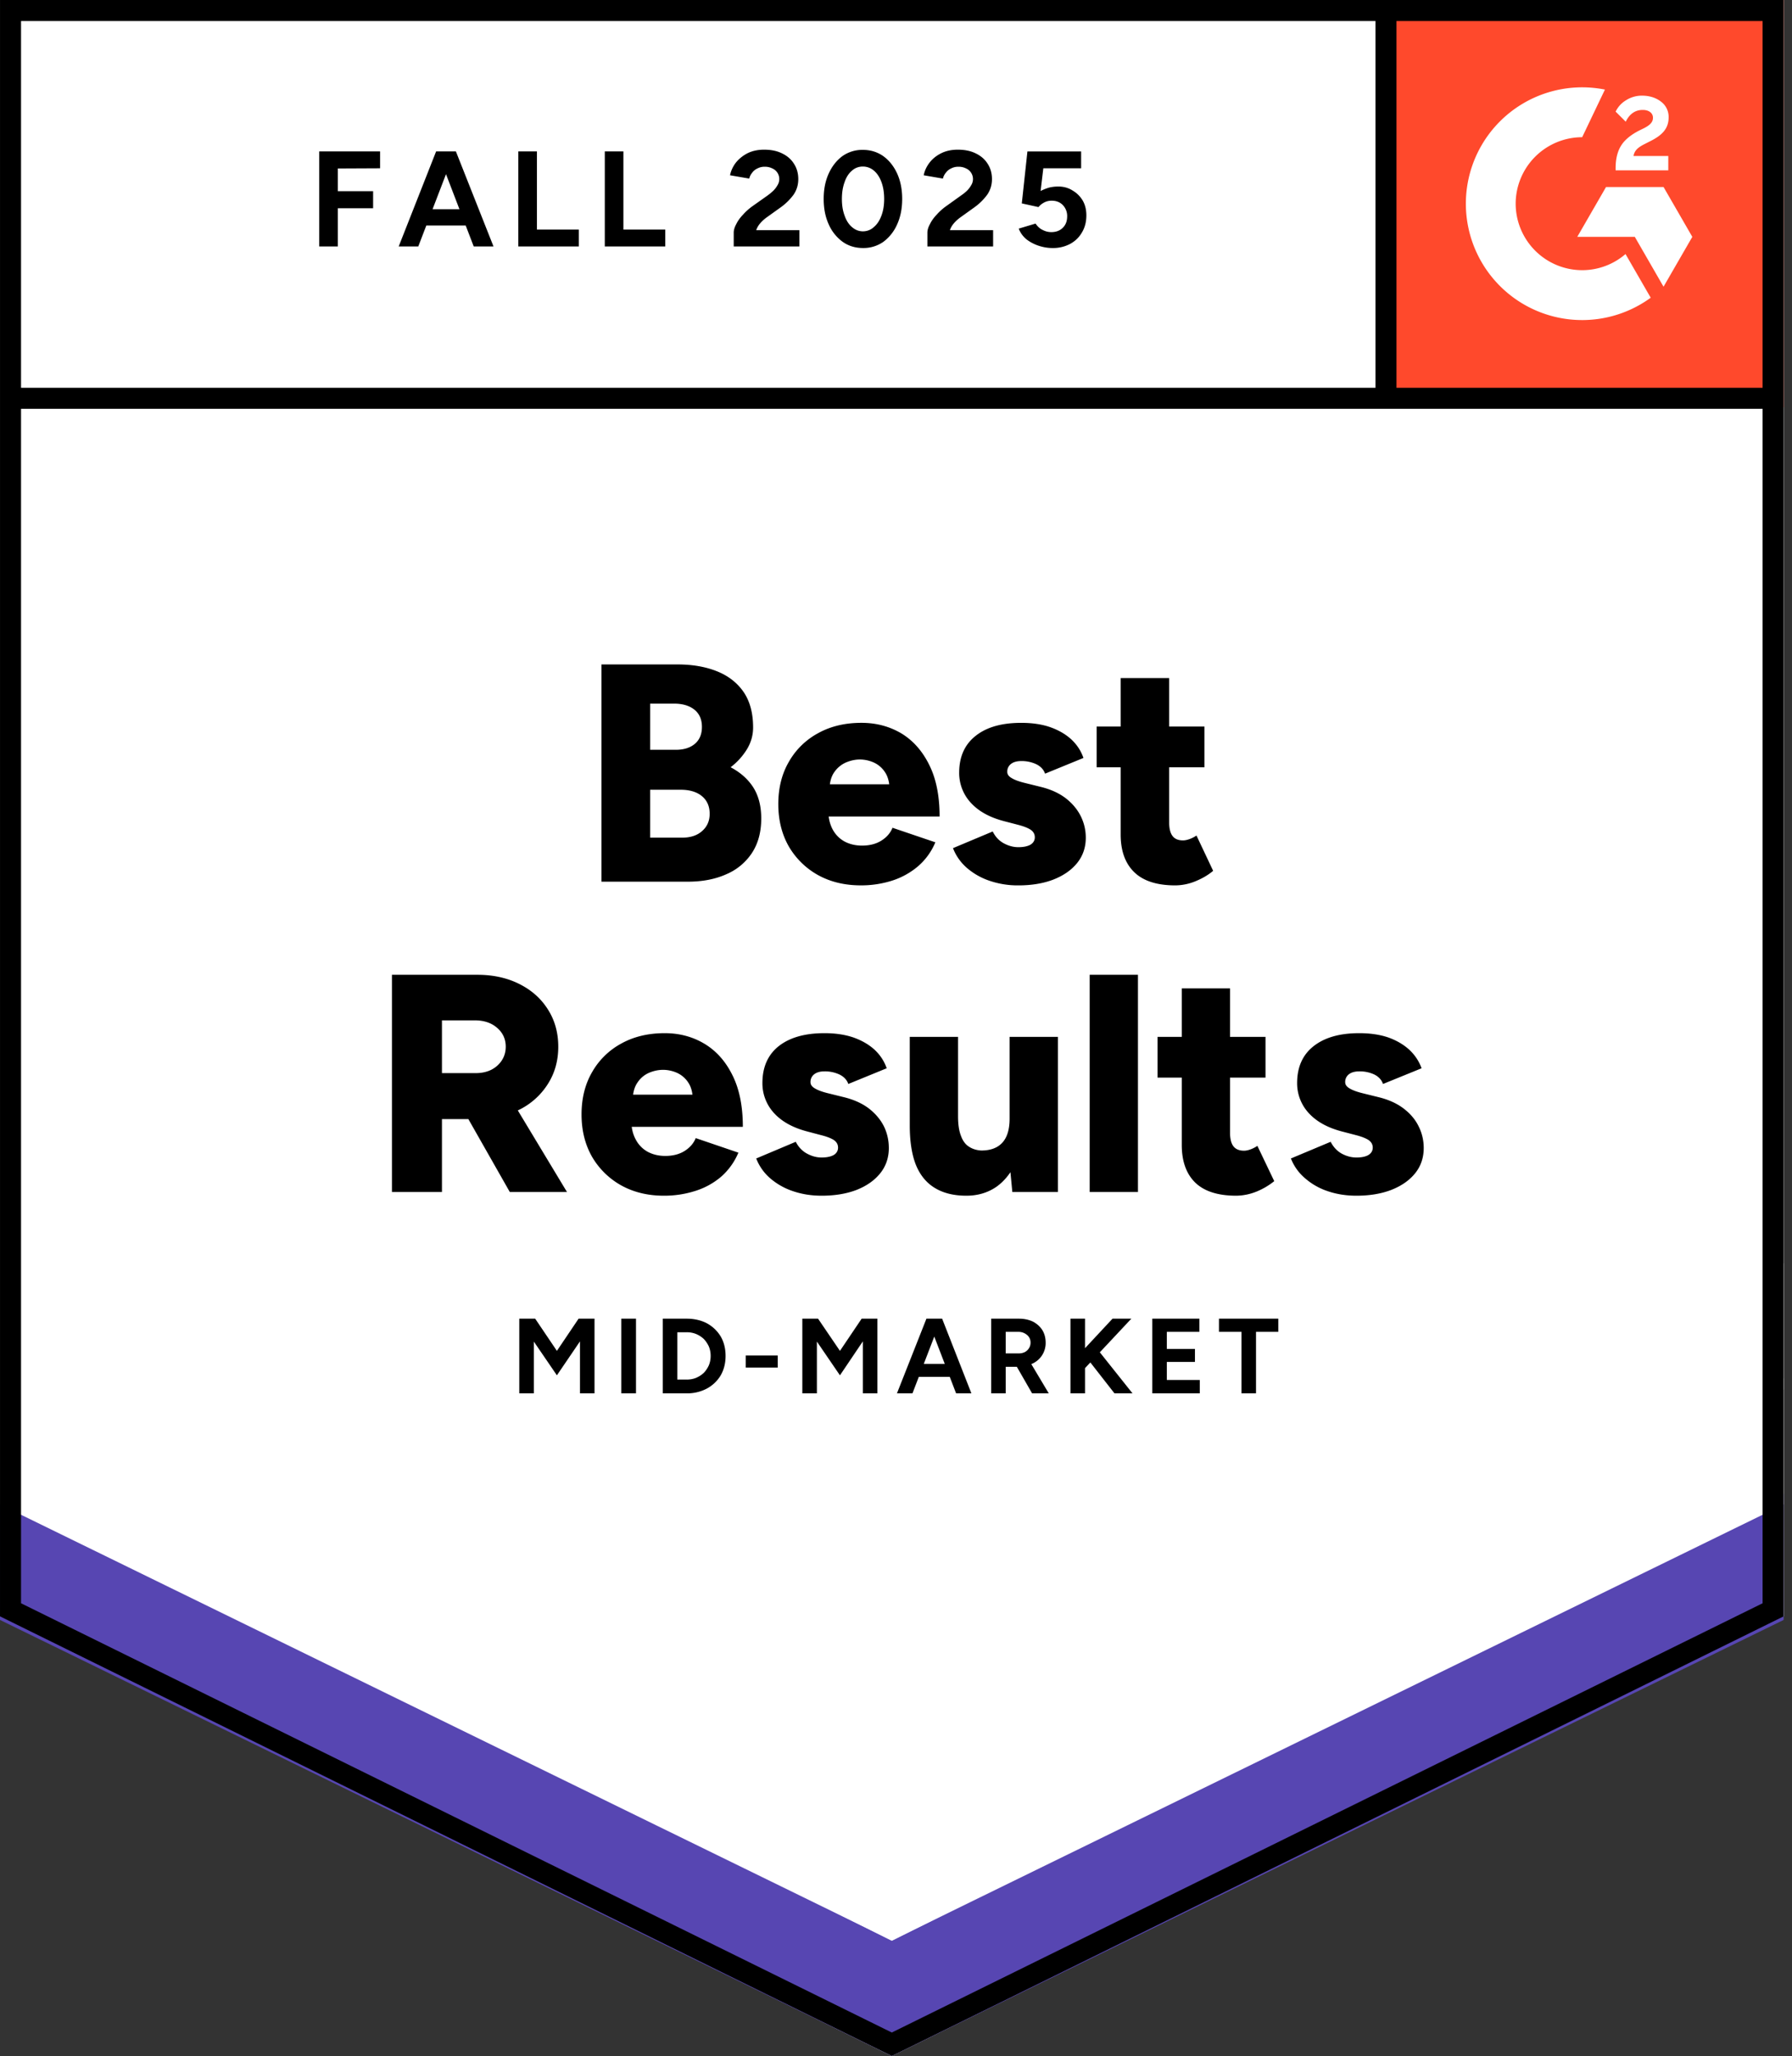
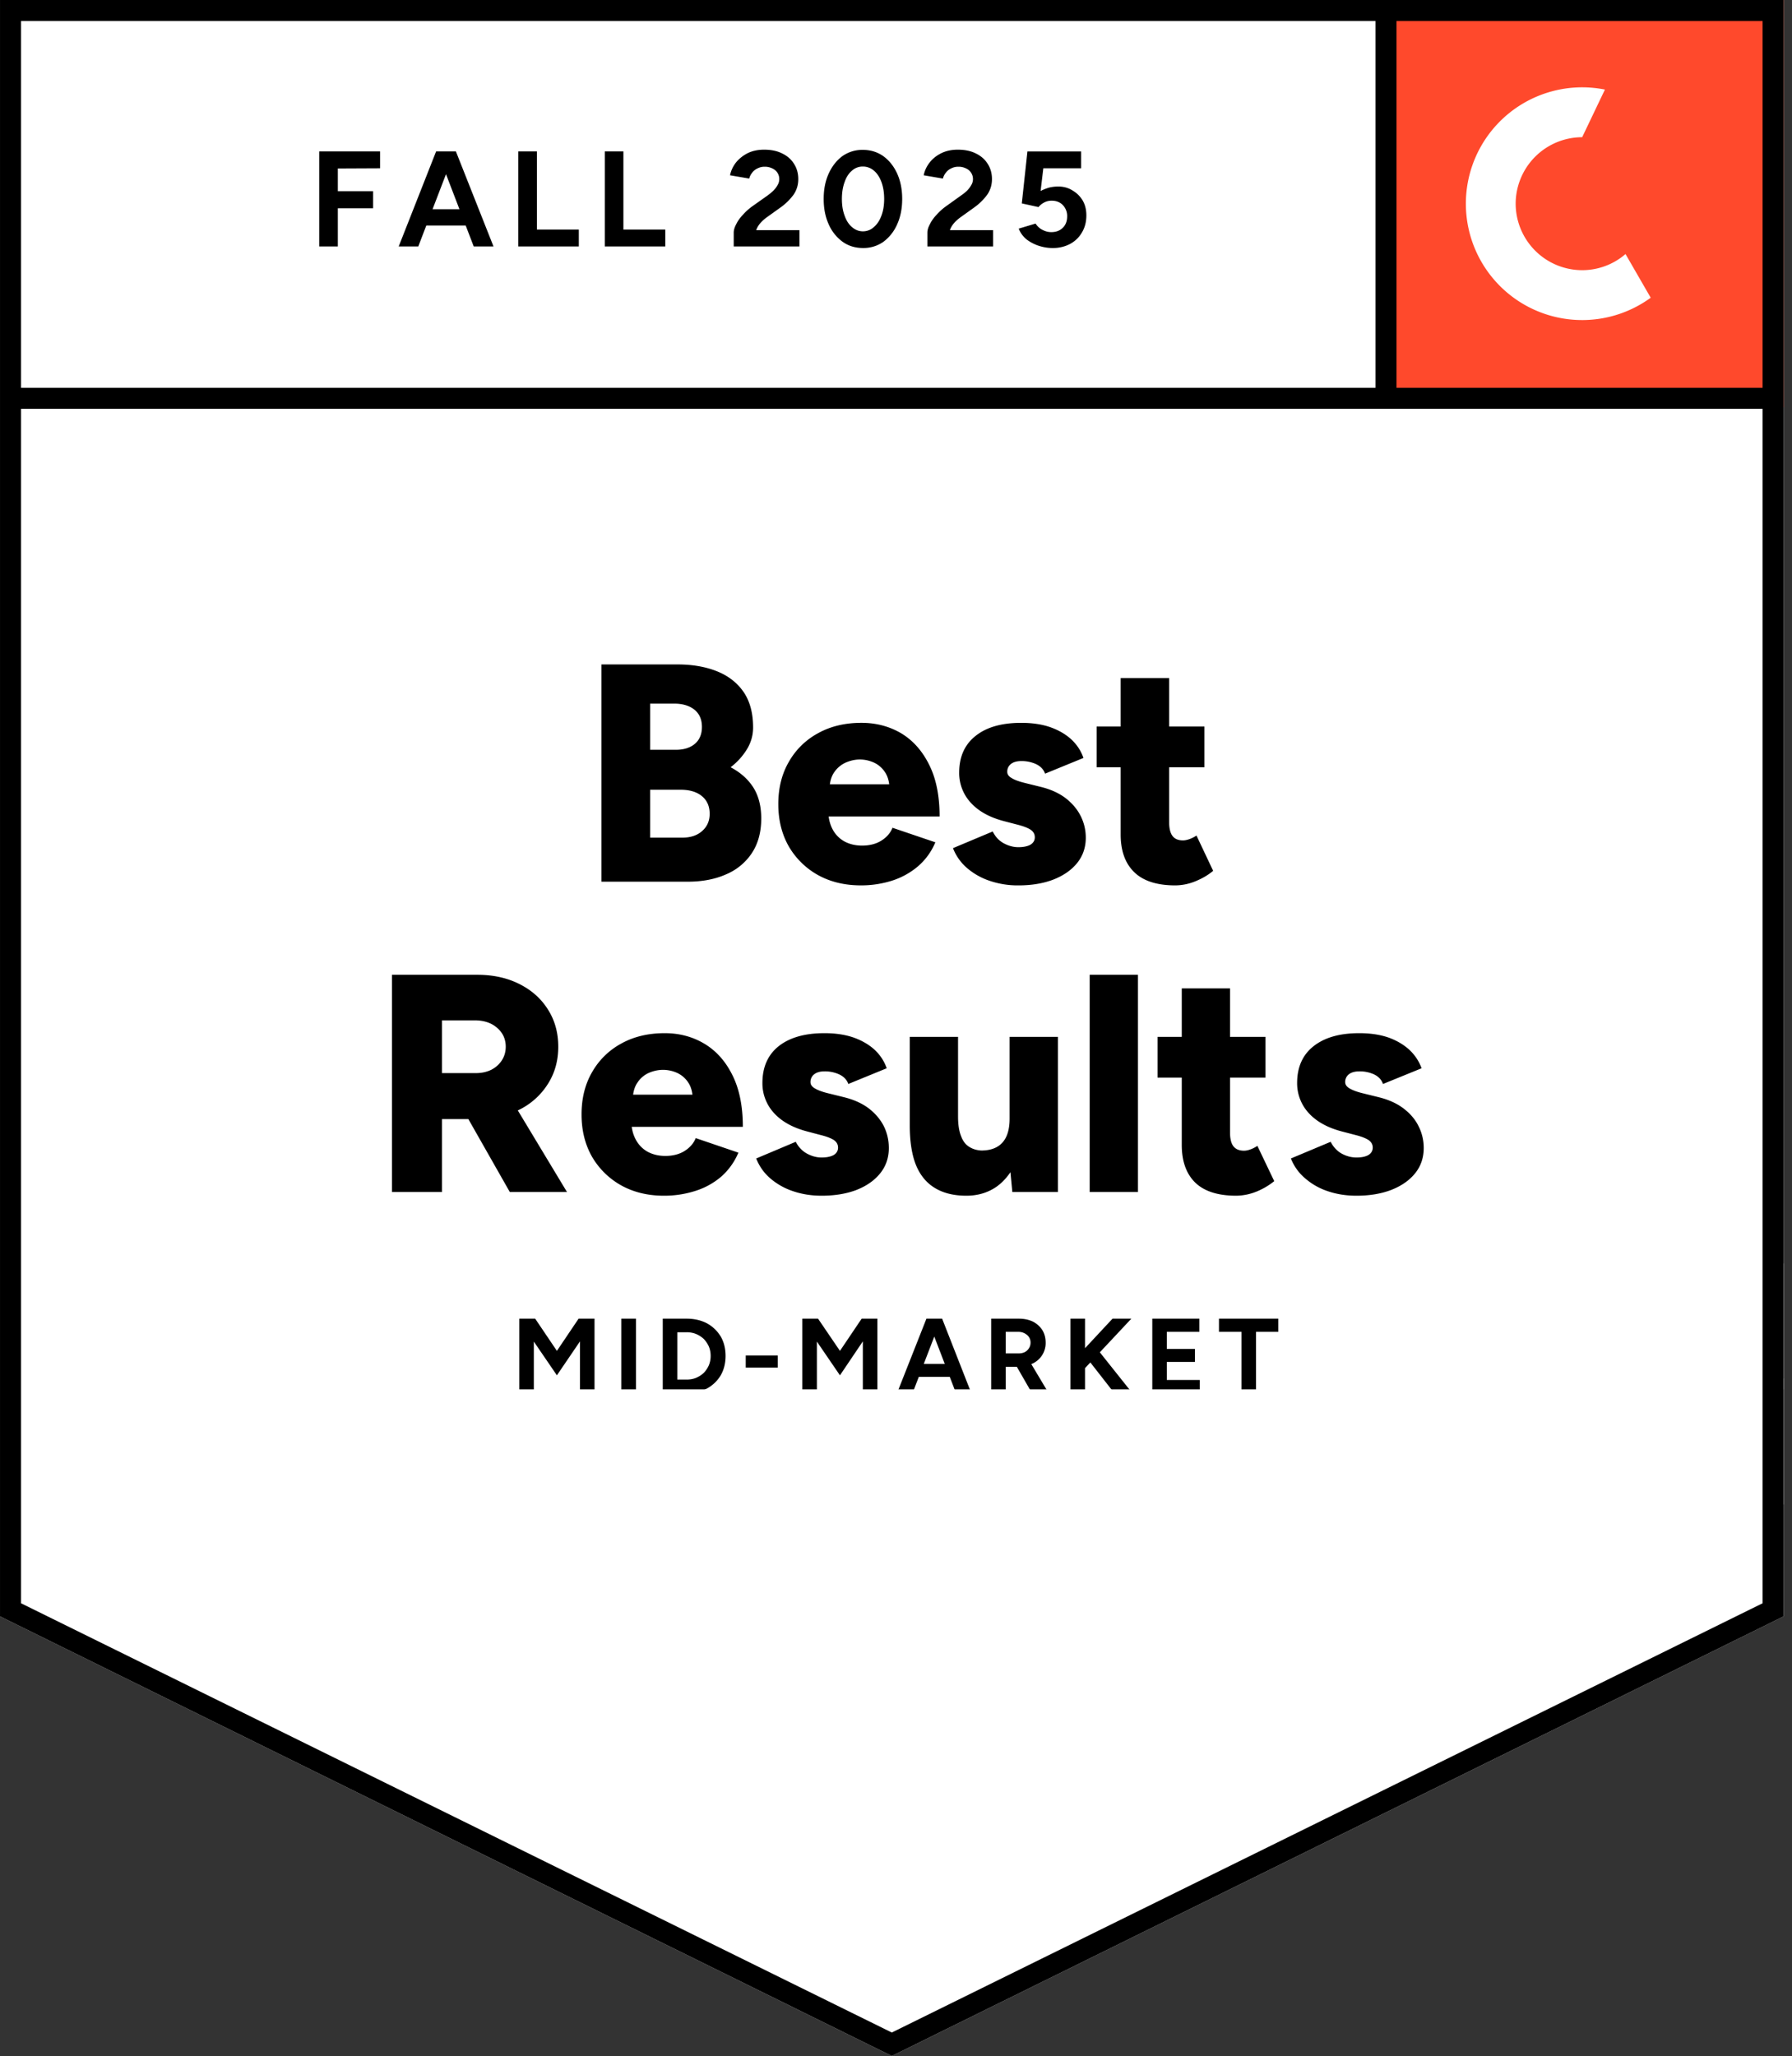
<svg xmlns="http://www.w3.org/2000/svg" fill="none" width="109" height="125" viewBox="0 0 109 125">
  <rect x="0" y="0" width="109" height="125" fill="#333333" stroke="none" />
  <title>G2 Best Results Mid-Market</title>
  <path fill="#fff" d="M0 98.271 54.245 125l54.246-26.729V0H0z" />
-   <path fill="#fff" d="M0 98.271 54.245 125l54.246-26.729V0H0z" />
  <path fill="#000" d="M19.417 14.985V9.206h3.702v1.026l-2.57.012v1.38h2.146v1.037h-2.146v2.324zm9.398 0-2.217-5.779h1.132l2.288 5.779zm-4.564 0 2.276-5.779h1.132l-2.217 5.779zm1.073-1.274v-.99h3.62v.99zm6.203 1.274V9.206h1.132v4.753h2.548v1.026zm5.26 0V9.206h1.132v4.753h2.547v1.026zm7.842 0v-.838q0-.236.153-.518.141-.296.413-.578.26-.295.613-.543l.884-.625q.177-.129.342-.283.155-.153.26-.342a.7.7 0 0 0 .106-.353.7.7 0 0 0-.413-.66 1 1 0 0 0-.483-.107.9.9 0 0 0-.437.106.8.8 0 0 0-.318.26.9.9 0 0 0-.177.353l-1.167-.2q.083-.412.353-.767.284-.354.72-.578.436-.212 1.002-.212.649 0 1.109.236.46.225.707.625.26.4.26.932 0 .53-.295.955a3.5 3.5 0 0 1-.802.778l-.79.566q-.236.165-.413.366a1.3 1.3 0 0 0-.26.436h2.63v.99zm7.865.094q-.707 0-1.238-.377a2.6 2.6 0 0 1-.849-1.062q-.306-.672-.306-1.545t.306-1.544.837-1.062a2.1 2.1 0 0 1 1.239-.377q.695 0 1.238.377.541.39.849 1.062.306.672.306 1.544 0 .873-.306 1.545a2.64 2.64 0 0 1-.837 1.062 2.1 2.1 0 0 1-1.239.377m0-1.014a.97.97 0 0 0 .66-.26q.295-.248.46-.695.166-.437.166-1.014 0-.579-.165-1.026-.166-.45-.46-.696a1.02 1.02 0 0 0-.672-.248.97.97 0 0 0-.66.248q-.296.247-.449.696-.165.447-.165 1.025 0 .579.165 1.015.154.447.448.695.295.26.672.26m3.915.92v-.838q0-.236.154-.518.142-.296.412-.578a3.4 3.4 0 0 1 .614-.543l.872-.625q.189-.129.354-.283.153-.153.26-.342a.704.704 0 0 0-.307-1.014 1 1 0 0 0-.484-.106.9.9 0 0 0-.436.106.8.8 0 0 0-.318.26.9.9 0 0 0-.177.353l-1.168-.2q.082-.412.354-.767.27-.354.72-.578.435-.212 1.002-.212.648 0 1.108.236.46.225.708.625.26.4.26.932 0 .53-.296.955a3.5 3.5 0 0 1-.801.778l-.79.566q-.236.165-.413.366a1.3 1.3 0 0 0-.26.436h2.63v.99zm7.607.094q-.402 0-.814-.13a2.5 2.5 0 0 1-.755-.389q-.33-.27-.483-.66l1.026-.307q.176.27.436.39.248.129.519.129.436 0 .696-.26.27-.258.27-.695a.95.95 0 0 0-.259-.684q-.259-.271-.684-.271-.26 0-.471.118a1.1 1.1 0 0 0-.33.27l-1.015-.223.342-3.16h3.267v1.025h-2.3l-.165 1.38a3 3 0 0 1 .495-.2q.272-.072.59-.071.472 0 .85.236.388.223.624.613.225.39.224.908 0 .59-.271 1.038-.26.447-.72.695a2.2 2.2 0 0 1-1.072.248M36.586 53.605V40.397h4.623q1.356 0 2.394.413t1.627 1.262q.578.849.578 2.158 0 .696-.366 1.309a4 4 0 0 1-1.002 1.108q.896.472 1.38 1.227.483.766.483 1.886 0 1.239-.566 2.1a3.5 3.5 0 0 1-1.568 1.297q-1.003.448-2.335.448zm2.96-2.677h1.946q.779 0 1.226-.413.449-.4.448-1.038 0-.683-.471-1.073-.472-.389-1.297-.389h-1.852zm0-5.342h1.569q.72 0 1.155-.365.425-.366.425-1.026 0-.684-.46-1.05t-1.238-.366h-1.45zm12.819 8.243q-1.474 0-2.607-.625a4.7 4.7 0 0 1-1.78-1.745q-.637-1.12-.637-2.571 0-1.474.649-2.583a4.5 4.5 0 0 1 1.78-1.733q1.132-.625 2.63-.625 1.332 0 2.417.637 1.074.648 1.699 1.91.636 1.261.636 3.149h-7.099l.33-.354q0 .636.26 1.132.259.483.731.743.471.247 1.061.247.696 0 1.18-.306.483-.306.672-.778l2.606.884a3.9 3.9 0 0 1-1.073 1.474 4.6 4.6 0 0 1-1.569.86 6.2 6.2 0 0 1-1.886.284m-1.91-5.767-.307-.377h4.233l-.271.377q0-.707-.283-1.12a1.6 1.6 0 0 0-.696-.59 2.1 2.1 0 0 0-.825-.176q-.414 0-.838.176a1.67 1.67 0 0 0-.719.59q-.295.413-.295 1.12M61.94 53.83a5.3 5.3 0 0 1-1.722-.271 4.1 4.1 0 0 1-1.391-.779 3.04 3.04 0 0 1-.861-1.214l2.417-1.014q.237.483.673.719.435.236.884.236.472 0 .743-.154.26-.165.26-.448 0-.294-.272-.471-.27-.166-.778-.295l-.814-.212q-1.32-.342-2.028-1.12a2.66 2.66 0 0 1-.708-1.828q0-1.451 1.003-2.241.99-.79 2.77-.79 1.004 0 1.758.26.767.27 1.285.742.52.484.743 1.132l-2.335.955q-.13-.377-.542-.577a2.1 2.1 0 0 0-.896-.189q-.413 0-.637.177a.58.58 0 0 0-.224.483q0 .225.271.378.27.165.802.294l1.002.248q.885.224 1.486.684.602.472.908 1.085t.307 1.309q0 .884-.52 1.533-.518.648-1.45 1.014-.92.354-2.134.354m9.552 0q-1.674 0-2.5-.802t-.826-2.288v-9.516h2.949v8.773q0 .567.212.838.2.26.637.26.165 0 .4-.084a1.9 1.9 0 0 0 .413-.212l1.014 2.146q-.447.378-1.084.637a3.3 3.3 0 0 1-1.215.248m-4.788-7.182v-2.476h6.557v2.476zM23.84 72.473V59.265h5.188q1.44 0 2.547.554 1.121.555 1.746 1.545.636.991.636 2.276 0 1.286-.648 2.288a4.3 4.3 0 0 1-1.757 1.557q-1.12.555-2.583.554h-2.087v4.434zm7.17 0-2.984-5.248 2.288-1.674 4.174 6.922zm-4.128-7.229h2.052q.53 0 .943-.2.413-.213.649-.578.236-.367.236-.826 0-.696-.52-1.144-.518-.46-1.367-.46h-1.993zm13.502 7.453q-1.462 0-2.594-.625a4.7 4.7 0 0 1-1.78-1.745q-.637-1.12-.637-2.571 0-1.475.648-2.583a4.5 4.5 0 0 1 1.78-1.733q1.133-.625 2.63-.625 1.333 0 2.406.637 1.086.648 1.71 1.91.637 1.261.637 3.148h-7.1l.32-.353q0 .637.27 1.132a1.8 1.8 0 0 0 .732.743q.471.247 1.061.247.696 0 1.18-.306.483-.307.671-.778l2.595.884a4 4 0 0 1-1.062 1.474 4.5 4.5 0 0 1-1.58.86 6.2 6.2 0 0 1-1.887.284m-1.898-5.767-.307-.377h4.234l-.271.377q0-.707-.283-1.12a1.6 1.6 0 0 0-.696-.59 2.1 2.1 0 0 0-.826-.176q-.425 0-.849.176a1.6 1.6 0 0 0-.707.59q-.295.413-.295 1.12m11.486 5.767q-.92 0-1.722-.271a4.1 4.1 0 0 1-1.392-.779 3.04 3.04 0 0 1-.86-1.214l2.405-1.014q.248.483.684.719t.885.236q.471 0 .743-.153.26-.165.26-.449 0-.294-.272-.471-.271-.166-.79-.295l-.802-.212q-1.32-.343-2.029-1.12a2.66 2.66 0 0 1-.707-1.829q0-1.45.99-2.24 1.003-.79 2.784-.79.99 0 1.757.26.766.27 1.285.742.52.483.743 1.132l-2.335.955q-.13-.377-.542-.577a2.1 2.1 0 0 0-.897-.19q-.413 0-.636.178a.58.58 0 0 0-.225.483q0 .224.272.378.27.165.802.294l1.002.248q.885.224 1.486.684.6.471.908 1.085.294.613.295 1.309 0 .884-.52 1.533-.518.648-1.438 1.014-.92.354-2.134.354m11.604-.224-.166-1.734v-7.7h2.937v9.434zm-6.239-4.6V63.04h2.937v4.835zm2.937 0q0 .732.176 1.18.165.46.484.66.318.212.755.236.849 0 1.285-.483.436-.484.436-1.45h.885q0 1.497-.448 2.546-.46 1.038-1.238 1.592-.79.543-1.828.543-1.133 0-1.899-.46-.778-.46-1.167-1.403-.378-.944-.378-2.418v-.542zm8.007 4.6V59.265h2.936v13.208zm8.915.224q-1.675 0-2.5-.802-.814-.802-.814-2.288v-9.516h2.936v8.773q0 .567.213.838.212.258.636.259.177 0 .401-.082.225-.083.413-.213l1.026 2.146a4.3 4.3 0 0 1-1.085.637 3.4 3.4 0 0 1-1.226.248m-4.788-7.182V63.04h6.568v2.476zm12.1 7.182q-.933 0-1.734-.271a4 4 0 0 1-1.38-.779 3 3 0 0 1-.873-1.214l2.418-1.014q.248.483.672.719.436.236.896.236.471 0 .731-.153.26-.165.26-.449 0-.294-.272-.471-.27-.166-.778-.295l-.814-.212q-1.32-.343-2.028-1.12a2.66 2.66 0 0 1-.707-1.829q0-1.45 1.002-2.24t2.771-.79q1.002 0 1.769.26.755.27 1.274.742.519.483.754 1.132l-2.346.955q-.13-.377-.531-.577a2.1 2.1 0 0 0-.896-.19q-.425 0-.649.178a.58.58 0 0 0-.224.483q0 .224.271.378.271.165.802.294l1.003.248q.885.224 1.485.684.614.471.909 1.085.306.613.306 1.309 0 .884-.519 1.533-.52.648-1.45 1.014-.92.354-2.123.354M31.586 84.713v-4.54h.967l1.321 1.958 1.32-1.958h.968v4.54h-.884v-3.16l-1.404 2.064-1.403-2.052v3.148zm6.203 0v-4.54h.896v4.54zm2.524 0v-4.54h1.45q.696 0 1.239.283.53.295.837.802.294.507.295 1.18 0 .66-.295 1.179a2.2 2.2 0 0 1-.837.802 2.55 2.55 0 0 1-1.239.294zm.884-.837h.566q.319 0 .578-.106.271-.117.472-.307.189-.2.306-.46a1.5 1.5 0 0 0 .107-.566 1.5 1.5 0 0 0-.107-.566 1.7 1.7 0 0 0-.306-.46 1.6 1.6 0 0 0-.472-.306 1.5 1.5 0 0 0-.578-.106h-.566zm4.163-.731v-.731h1.946v.731zm3.443 1.568v-4.54h.956l1.332 1.958 1.32-1.958h.956v4.54h-.884v-3.16l-1.392 2.064-1.403-2.052v3.148zm9.352 0-1.745-4.54h.896l1.78 4.54zm-3.597 0 1.793-4.54h.896l-1.745 4.54zm.85-1.002v-.79h2.841v.79zm4.881 1.002v-4.54h1.687q.471 0 .849.177.365.189.578.52.2.33.2.766a1.37 1.37 0 0 1-.814 1.273 1.8 1.8 0 0 1-.849.189h-.766v1.615zm2.489 0-1.05-1.827.684-.484 1.38 2.311zm-1.604-2.429h.802a.8.8 0 0 0 .365-.082.65.65 0 0 0 .248-.236.6.6 0 0 0 .094-.33.58.58 0 0 0-.212-.472.79.79 0 0 0-.543-.189h-.754zm4.469 1.274-.094-1.109 2.122-2.276h1.144zm-.53 1.155v-4.54h.884v4.54zm2.676 0-1.804-2.31.637-.532 2.264 2.842zm2.3 0v-4.54h2.865v.802h-1.98v1.038h1.71v.79h-1.71V83.9h2.004v.813zm5.424 0v-3.738h-1.368v-.802h3.609v.802h-1.356v3.738z" />
  <path fill="#ff492c" d="M83.727 0h24.764v24.764H83.727z" />
-   <path fill="#fff" fill-rule="evenodd" d="M101.475 9.483H99.36c.058-.33.261-.516.677-.726l.39-.198c.697-.357 1.068-.76 1.068-1.415a1.15 1.15 0 0 0-.48-.977c-.313-.235-.697-.351-1.138-.351a1.77 1.77 0 0 0-.965.275 1.63 1.63 0 0 0-.64.696l.614.612c.237-.48.582-.715 1.036-.715.384 0 .621.198.621.472 0 .23-.116.42-.557.644l-.249.121q-.813.41-1.138.943c-.218.352-.327.805-.327 1.347v.146h3.203v-.874m-.289 1.887h-3.497l-1.75 3.03h3.499l1.748 3.032 1.75-3.031z" clip-rule="evenodd" />
  <path fill="#fff" fill-rule="evenodd" d="M96.237 16.426a4.05 4.05 0 0 1-4.045-4.043 4.05 4.05 0 0 1 4.045-4.041l1.384-2.896a7.075 7.075 0 1 0 2.785 12.655l-1.533-2.655a4.03 4.03 0 0 1-2.636.98" clip-rule="evenodd" />
  <path stroke="#000" stroke-width="1.279" d="M84.303.787v23.429" />
-   <path fill="#5746b2" d="M0 98.49v-7.665l54.245 27.173 54.246-27.173v7.665L54.245 125z" />
  <path fill="#fff" d="M0 91.47v-7.666l54.245 27.172 54.246-27.172v7.665l-54.246 26.51z" />
-   <path fill="#fff" d="M0 84.47v-7.665l54.245 27.174 54.246-27.174v7.665l-54.246 26.51z" />
+   <path fill="#fff" d="M0 84.47v-7.665l54.245 27.174 54.246-27.174v7.665z" />
  <path stroke="#000" stroke-width="1.279" d="M107.989 24.216H.737M107.85 97.874l-53.605 26.413L.64 97.874V.64h107.21z" />
</svg>